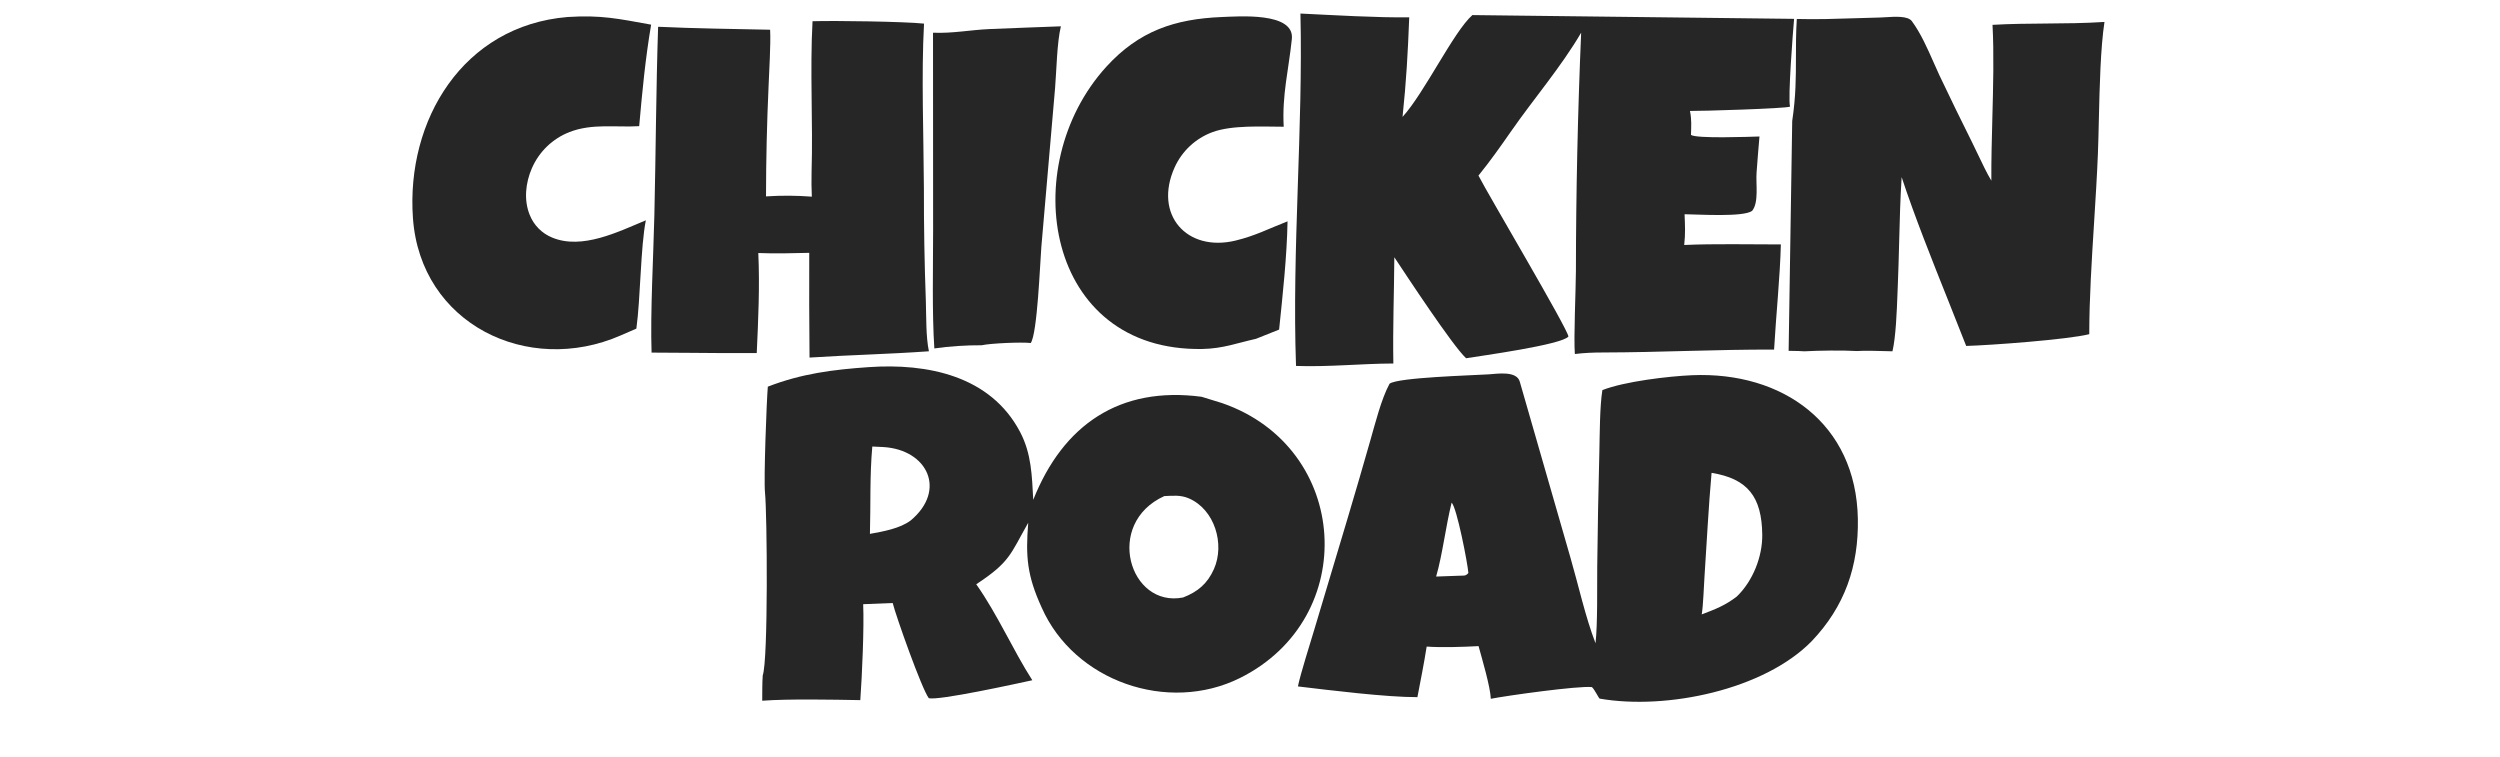
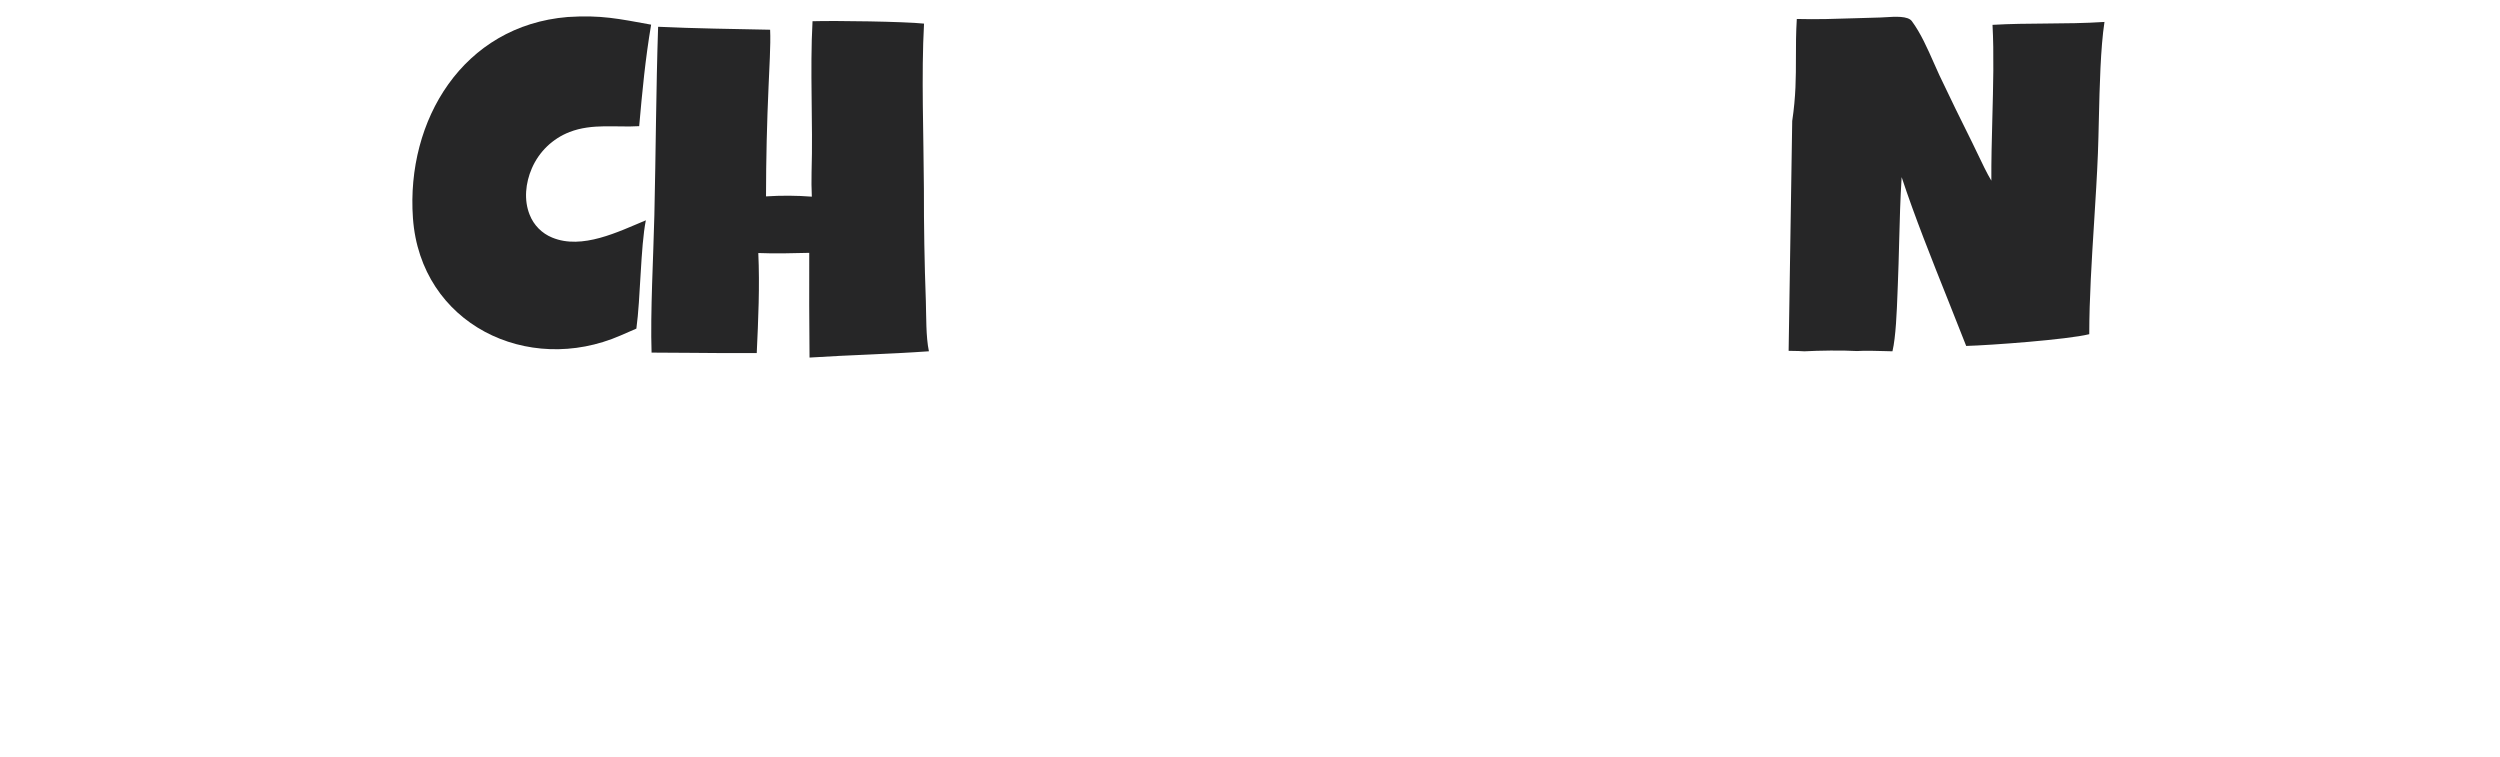
<svg xmlns="http://www.w3.org/2000/svg" width="175" height="53" viewBox="0 0 175 53" fill="none">
-   <path d="M53.747 27.067C56.114 26.149 58.32 25.872 60.8 25.7C64.911 25.414 69.334 26.291 71.409 30.243C72.207 31.764 72.235 33.305 72.327 34.988C74.413 29.738 78.376 27.015 84.115 27.775L85.549 28.218C94.519 31.319 95.239 43.251 86.807 47.456C81.766 49.97 75.196 47.694 72.917 42.527C71.9 40.306 71.784 38.972 71.976 36.592C70.713 38.811 70.716 39.334 68.337 40.898C69.835 43.023 70.894 45.48 72.262 47.617C71.216 47.844 65.667 49.064 65.014 48.871C64.527 48.23 62.724 43.153 62.488 42.21L60.422 42.294C60.495 43.905 60.345 47.298 60.221 49.009C58.354 48.976 55.189 48.912 53.356 49.051C53.362 48.508 53.351 47.801 53.392 47.274C53.781 46.2 53.701 35.966 53.55 34.487C53.455 33.558 53.661 28.086 53.747 27.067ZM82.818 41.823C83.851 41.42 84.517 40.858 84.974 39.838C85.755 38.092 85.028 35.658 83.213 34.883C82.637 34.636 82.108 34.702 81.501 34.726C77.28 36.643 79.058 42.571 82.818 41.823ZM60.895 37.371C61.807 37.207 62.999 36.998 63.75 36.431C66.275 34.32 64.939 31.498 61.864 31.295C61.596 31.278 61.329 31.265 61.061 31.257C60.875 33.331 60.954 35.329 60.895 37.371Z" fill="#262627" />
-   <path d="M104.209 26.204C104.851 26.159 106.162 25.949 106.383 26.712C107.575 30.815 108.742 34.941 109.934 39.045C110.496 40.982 110.971 43.167 111.687 45.028C111.837 43.677 111.794 41.119 111.806 39.659C111.836 36.987 111.886 34.314 111.955 31.643C111.984 30.403 111.981 28.459 112.166 27.308C113.702 26.701 116.811 26.334 118.447 26.265C124.785 25.996 129.927 29.653 130.05 36.308C130.111 39.636 129.135 42.453 126.816 44.886C123.498 48.275 116.688 49.717 111.983 48.905C111.914 48.893 111.633 48.27 111.434 48.097C110.494 47.991 105.443 48.699 104.357 48.915C104.326 48.083 103.74 46.106 103.499 45.228C102.443 45.286 100.891 45.336 99.867 45.261C99.683 46.435 99.442 47.63 99.219 48.8C97.071 48.809 93.086 48.317 90.853 48.049C91.058 47.083 91.693 45.109 91.995 44.09L94.332 36.284C94.872 34.476 95.4 32.665 95.917 30.85C96.262 29.656 96.691 27.921 97.269 26.86C97.854 26.418 103.057 26.279 104.209 26.204ZM119.122 43.008C120.079 42.644 120.756 42.387 121.577 41.756C122.699 40.672 123.375 38.975 123.358 37.428C123.327 34.777 122.34 33.509 119.81 33.1C119.593 35.539 119.48 37.886 119.317 40.322C119.267 41.062 119.229 42.35 119.122 43.008ZM100.529 40.359L102.103 40.302C102.501 40.279 102.562 40.349 102.787 40.113C102.735 39.431 101.978 35.526 101.614 35.184C101.202 36.834 100.973 38.834 100.529 40.359Z" fill="#262627" />
-   <path d="M91.031 0.948C93.278 1.057 96.457 1.246 98.646 1.212C98.546 3.773 98.445 5.627 98.178 8.184C99.724 6.482 101.753 2.211 103.067 1.056L125.587 1.32C125.506 2.21 125.145 6.861 125.303 7.464C125.016 7.601 119.044 7.778 118.298 7.767C118.421 8.374 118.386 8.83 118.369 9.444C118.747 9.715 122.45 9.576 123.163 9.554C123.085 10.399 123.025 11.244 122.96 12.088C122.9 12.864 123.134 14.171 122.647 14.762C122.032 15.212 118.902 15.006 117.92 14.996C117.952 15.799 117.983 16.353 117.895 17.149C119.968 17.054 122.544 17.111 124.66 17.11C124.604 19.368 124.319 22.118 124.186 24.471C120.197 24.457 116.185 24.666 112.193 24.674C111.535 24.675 110.893 24.699 110.239 24.782C110.153 23.602 110.306 20.372 110.314 18.98C110.32 13.414 110.443 7.849 110.681 2.288C109.275 4.69 107.359 6.914 105.769 9.201C105.051 10.233 104.285 11.317 103.492 12.29C104.129 13.55 109.743 23.016 109.79 23.556C109.332 24.134 103.661 24.909 102.626 25.077C101.675 24.193 98.48 19.33 97.603 18.007C97.588 20.514 97.489 22.93 97.535 25.445C95.262 25.454 93.029 25.696 90.721 25.616C90.433 17.483 91.22 8.966 91.031 0.948Z" fill="#262627" />
  <path fill-rule="evenodd" clip-rule="evenodd" d="M129.878 1.276C128.512 1.321 127.146 1.366 125.776 1.328C125.716 2.307 125.715 3.172 125.715 4.022C125.714 5.404 125.714 6.745 125.455 8.469L125.204 24.558C125.236 24.559 125.293 24.56 125.366 24.561C125.663 24.566 126.213 24.575 126.3 24.592C127.319 24.538 128.955 24.512 129.99 24.573C130.543 24.537 131.281 24.558 131.929 24.577C132.12 24.582 132.304 24.587 132.472 24.591C132.709 23.59 132.777 21.793 132.825 20.523C132.833 20.32 132.84 20.131 132.847 19.96C132.889 18.968 132.914 17.97 132.94 16.97C132.979 15.443 133.019 13.912 133.115 12.398C134.007 15.108 135.232 18.178 136.389 21.073C136.82 22.154 137.242 23.211 137.633 24.216C139.324 24.169 144.723 23.774 146.248 23.393C146.25 20.902 146.42 18.214 146.587 15.561C146.69 13.922 146.792 12.297 146.854 10.74C146.882 10.031 146.9 9.22 146.92 8.365C146.974 6.032 147.036 3.365 147.313 1.536C145.923 1.627 144.568 1.637 143.221 1.647C141.974 1.657 140.733 1.666 139.476 1.739C139.584 3.751 139.523 6.057 139.463 8.329C139.424 9.813 139.386 11.282 139.395 12.646C139.111 12.188 138.714 11.357 138.389 10.674C138.272 10.429 138.164 10.203 138.074 10.02C137.286 8.446 136.515 6.863 135.76 5.273C135.629 4.992 135.5 4.698 135.368 4.4C134.922 3.389 134.451 2.322 133.828 1.478C133.552 1.105 132.643 1.164 132.004 1.205C131.859 1.215 131.729 1.223 131.622 1.225C131.04 1.238 130.459 1.257 129.878 1.276ZM125.453 8.352C125.451 8.298 125.45 8.243 125.449 8.188C125.45 8.244 125.451 8.297 125.453 8.352Z" fill="#262627" />
  <path d="M56.877 1.486C58.457 1.438 63.306 1.507 64.682 1.653C64.487 5.192 64.656 9.541 64.673 13.189C64.668 15.815 64.713 18.44 64.809 21.064C64.844 22.135 64.807 23.567 65.024 24.59C62.214 24.791 59.453 24.848 56.667 25.03C56.644 22.587 56.637 20.143 56.647 17.699C55.446 17.726 54.284 17.761 53.081 17.712C53.189 20.031 53.078 22.395 52.972 24.714C51.445 24.722 49.919 24.717 48.392 24.699C47.465 24.688 46.537 24.683 45.61 24.682C45.517 21.829 45.737 17.991 45.806 15.051C45.908 10.667 45.923 6.242 46.068 1.874C48.654 1.995 51.317 2.026 53.909 2.081C53.961 3.146 53.841 4.881 53.801 6.012C53.684 8.589 53.624 11.168 53.621 13.747C54.689 13.677 55.761 13.684 56.828 13.766C56.806 13.207 56.793 12.619 56.81 12.06C56.916 8.567 56.689 4.964 56.877 1.486Z" fill="#262627" />
  <path d="M39.739 1.19C42.087 1.041 43.285 1.311 45.579 1.726C45.167 4.17 44.962 6.37 44.743 8.831C43.141 8.93 41.46 8.625 39.874 9.24C38.685 9.699 37.731 10.618 37.227 11.789C36.789 12.796 36.658 14.002 37.078 15.038C37.363 15.762 37.933 16.338 38.654 16.631C40.748 17.499 43.282 16.221 45.209 15.421C44.837 17.292 44.842 20.846 44.546 23.003L43.44 23.484C36.935 26.322 29.434 22.68 28.906 15.269C28.417 8.413 32.413 1.794 39.739 1.19Z" fill="#262627" />
-   <path d="M85.518 1.192C86.637 1.154 90.627 0.817 90.43 2.728C90.209 4.87 89.735 6.651 89.86 8.871C88.375 8.868 86.218 8.742 84.852 9.257C83.682 9.695 82.736 10.581 82.223 11.72C80.736 15.026 83.076 17.664 86.485 16.841C87.886 16.502 88.813 16.002 90.128 15.494C90.082 17.987 89.793 20.586 89.538 23.07L87.919 23.717C86.572 24.019 85.599 24.401 84.171 24.428C73.167 24.63 71.096 11.655 77.436 4.679C79.728 2.158 82.256 1.326 85.518 1.192Z" fill="#262627" />
-   <path d="M65.311 2.29C66.698 2.347 67.918 2.094 69.26 2.035C70.92 1.961 72.601 1.907 74.263 1.842C73.985 2.97 73.957 4.951 73.856 6.16L72.894 17.288C72.805 18.386 72.618 23.349 72.152 24.011C71.534 23.934 69.325 24.03 68.719 24.168C67.683 24.161 66.424 24.238 65.404 24.391C65.239 21.921 65.318 18.664 65.318 16.139L65.311 2.29Z" fill="#262627" />
</svg>